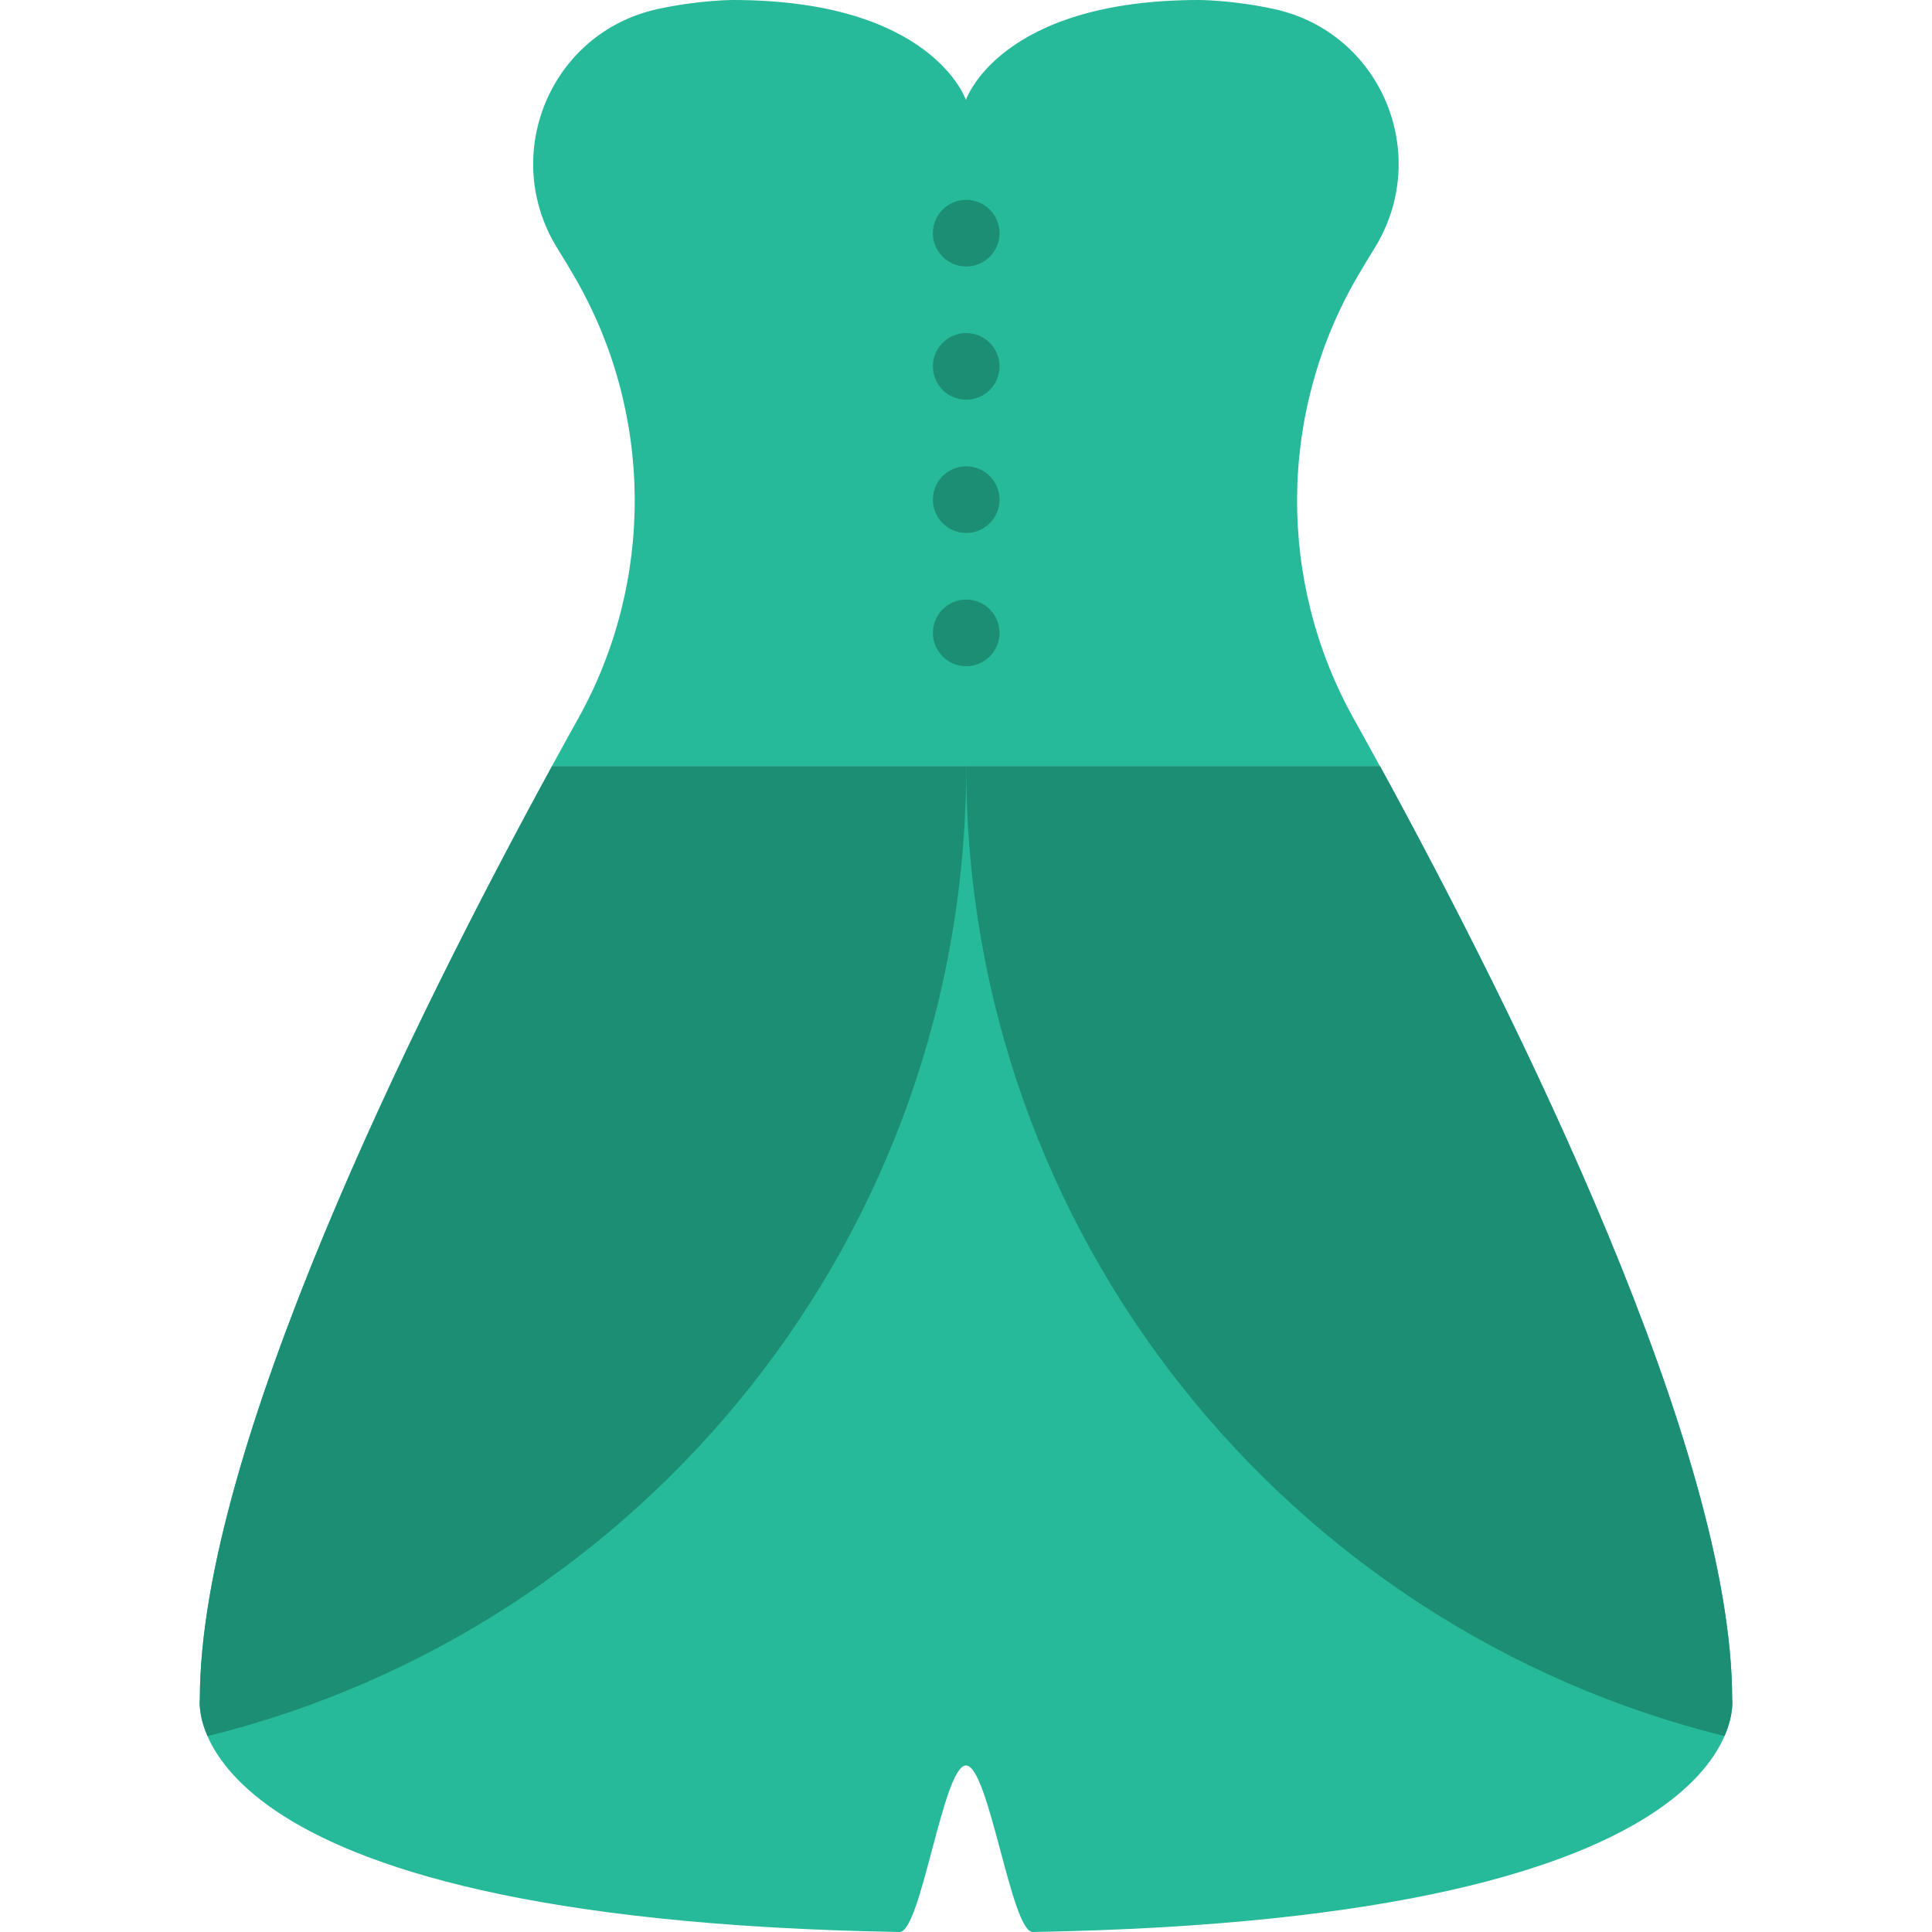
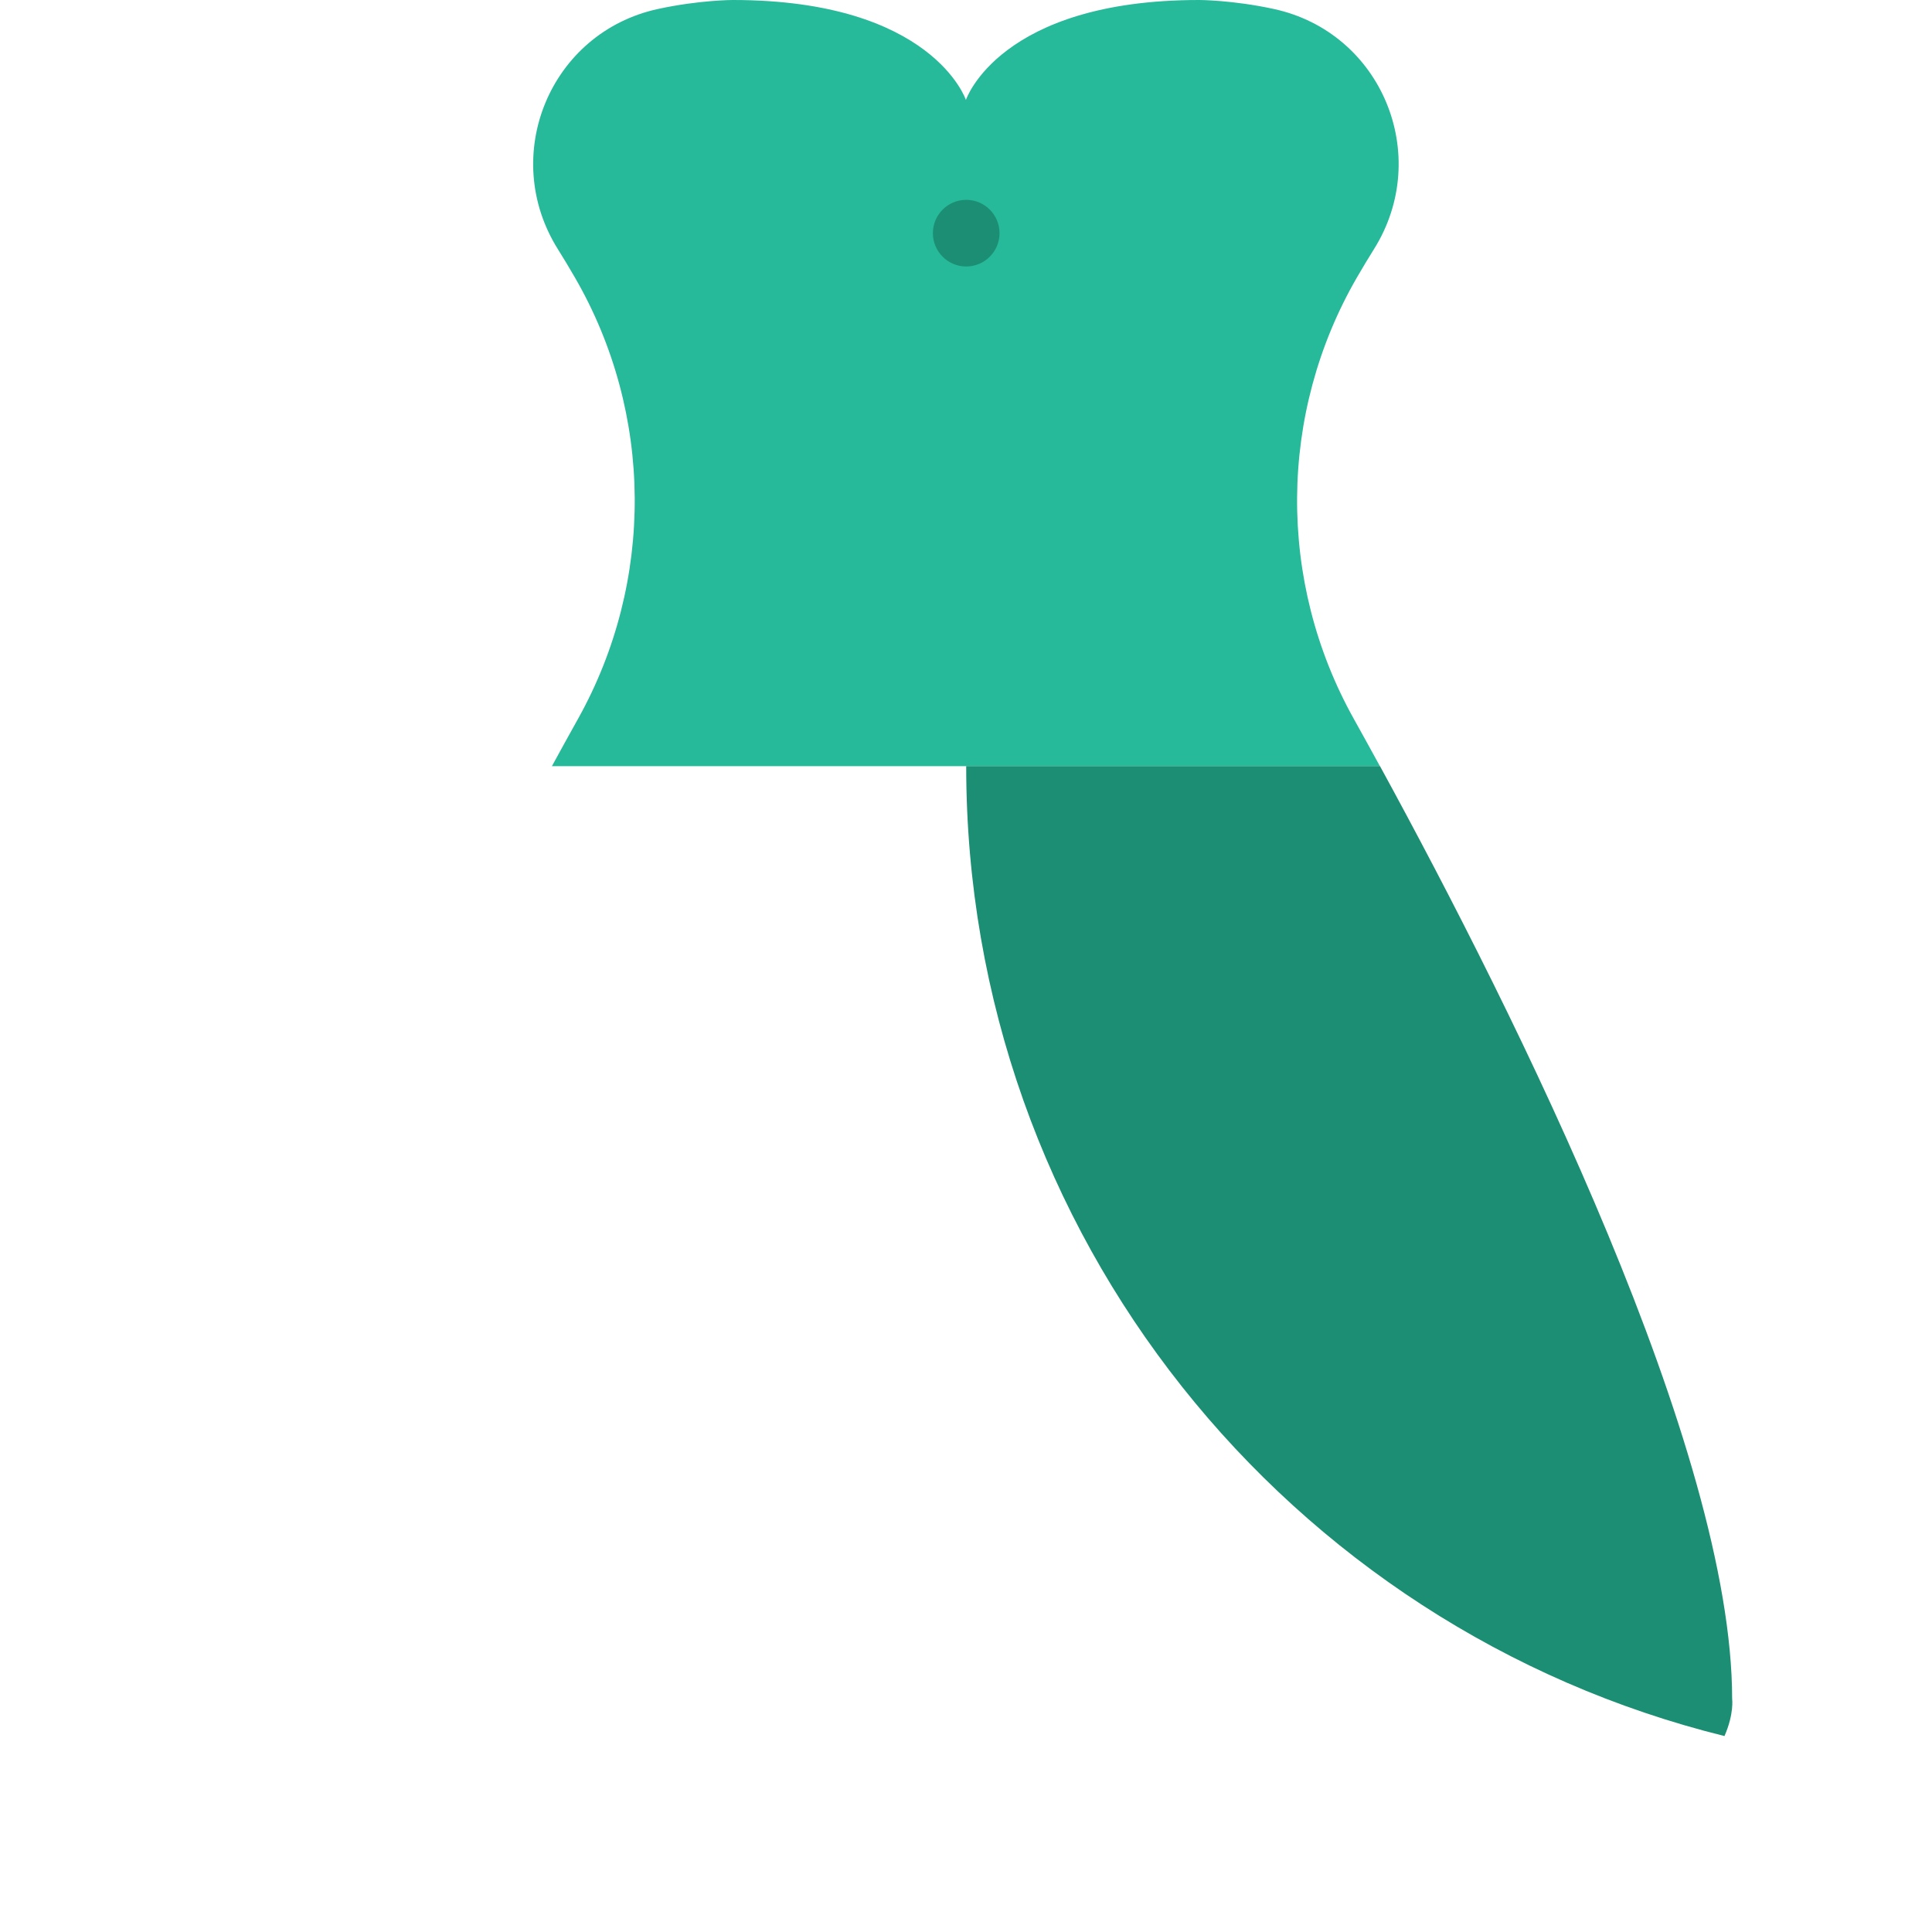
<svg xmlns="http://www.w3.org/2000/svg" height="800px" width="800px" version="1.1" id="Layer_1" viewBox="0 0 512 512" xml:space="preserve">
  <g transform="translate(-1 -1)">
    <path style="fill:#26B99A;" d="M365.124,67.013c15.528-24.806,2.066-57.415-26.527-63.629C327.607,1,318.77,1,318.77,1   c-52.966,0-61.793,26.483-61.793,26.483S248.149,1,195.184,1c0,0-8.836,0-19.827,2.383c-28.593,6.215-42.055,38.824-26.527,63.629   c1.474,2.357,2.993,4.864,4.52,7.512c20.86,36.043,21.142,80.552,0.865,116.921c-2.216,3.972-4.537,8.174-6.947,12.588h219.418   c-2.41-4.414-4.732-8.616-6.947-12.588c-20.277-36.37-19.994-80.878,0.865-116.921C362.131,71.877,363.65,69.37,365.124,67.013" />
    <g>
      <path style="fill:#1C8E73;" d="M248.227,62.79c0,4.873,3.955,8.828,8.828,8.828s8.828-3.955,8.828-8.828s-3.955-8.828-8.828-8.828    S248.227,57.918,248.227,62.79" />
-       <path style="fill:#1C8E73;" d="M248.227,98.101c0,4.873,3.955,8.828,8.828,8.828s8.828-3.955,8.828-8.828    c0-4.873-3.955-8.828-8.828-8.828S248.227,93.228,248.227,98.101" />
-       <path style="fill:#1C8E73;" d="M248.227,133.411c0,4.873,3.955,8.828,8.828,8.828s8.828-3.955,8.828-8.828    c0-4.873-3.955-8.828-8.828-8.828S248.227,128.538,248.227,133.411" />
-       <path style="fill:#1C8E73;" d="M248.227,168.721c0,4.873,3.955,8.828,8.828,8.828s8.828-3.955,8.828-8.828    c0-4.873-3.955-8.828-8.828-8.828S248.227,163.849,248.227,168.721" />
    </g>
-     <path style="fill:#26B99A;" d="M147.255,204.105c-36.59,66.957-93.29,181.327-93.29,247.102c0,0-8.324,58.465,185.432,61.793   c5.694,0.097,11.555-44.138,17.602-44.138c6.082,0,11.988,44.235,17.708,44.138c193.66-3.346,185.326-61.793,185.326-61.793   c0-65.748-56.647-180.047-93.237-247.014l-0.088-0.159H147.3L147.255,204.105z" />
    <g>
      <path style="fill:#1C8E73;" d="M458.005,461.07c2.586-5.906,2.03-9.869,2.03-9.869c0-65.792-56.735-180.224-93.325-247.172    H257.054C257.054,328.374,342.549,432.522,458.005,461.07" />
-       <path style="fill:#1C8E73;" d="M257.055,204.032H147.293c-36.582,66.948-93.325,181.372-93.325,247.172    c0,0-0.547,3.972,2.039,9.887C171.515,432.578,257.055,328.413,257.055,204.032" />
    </g>
  </g>
</svg>